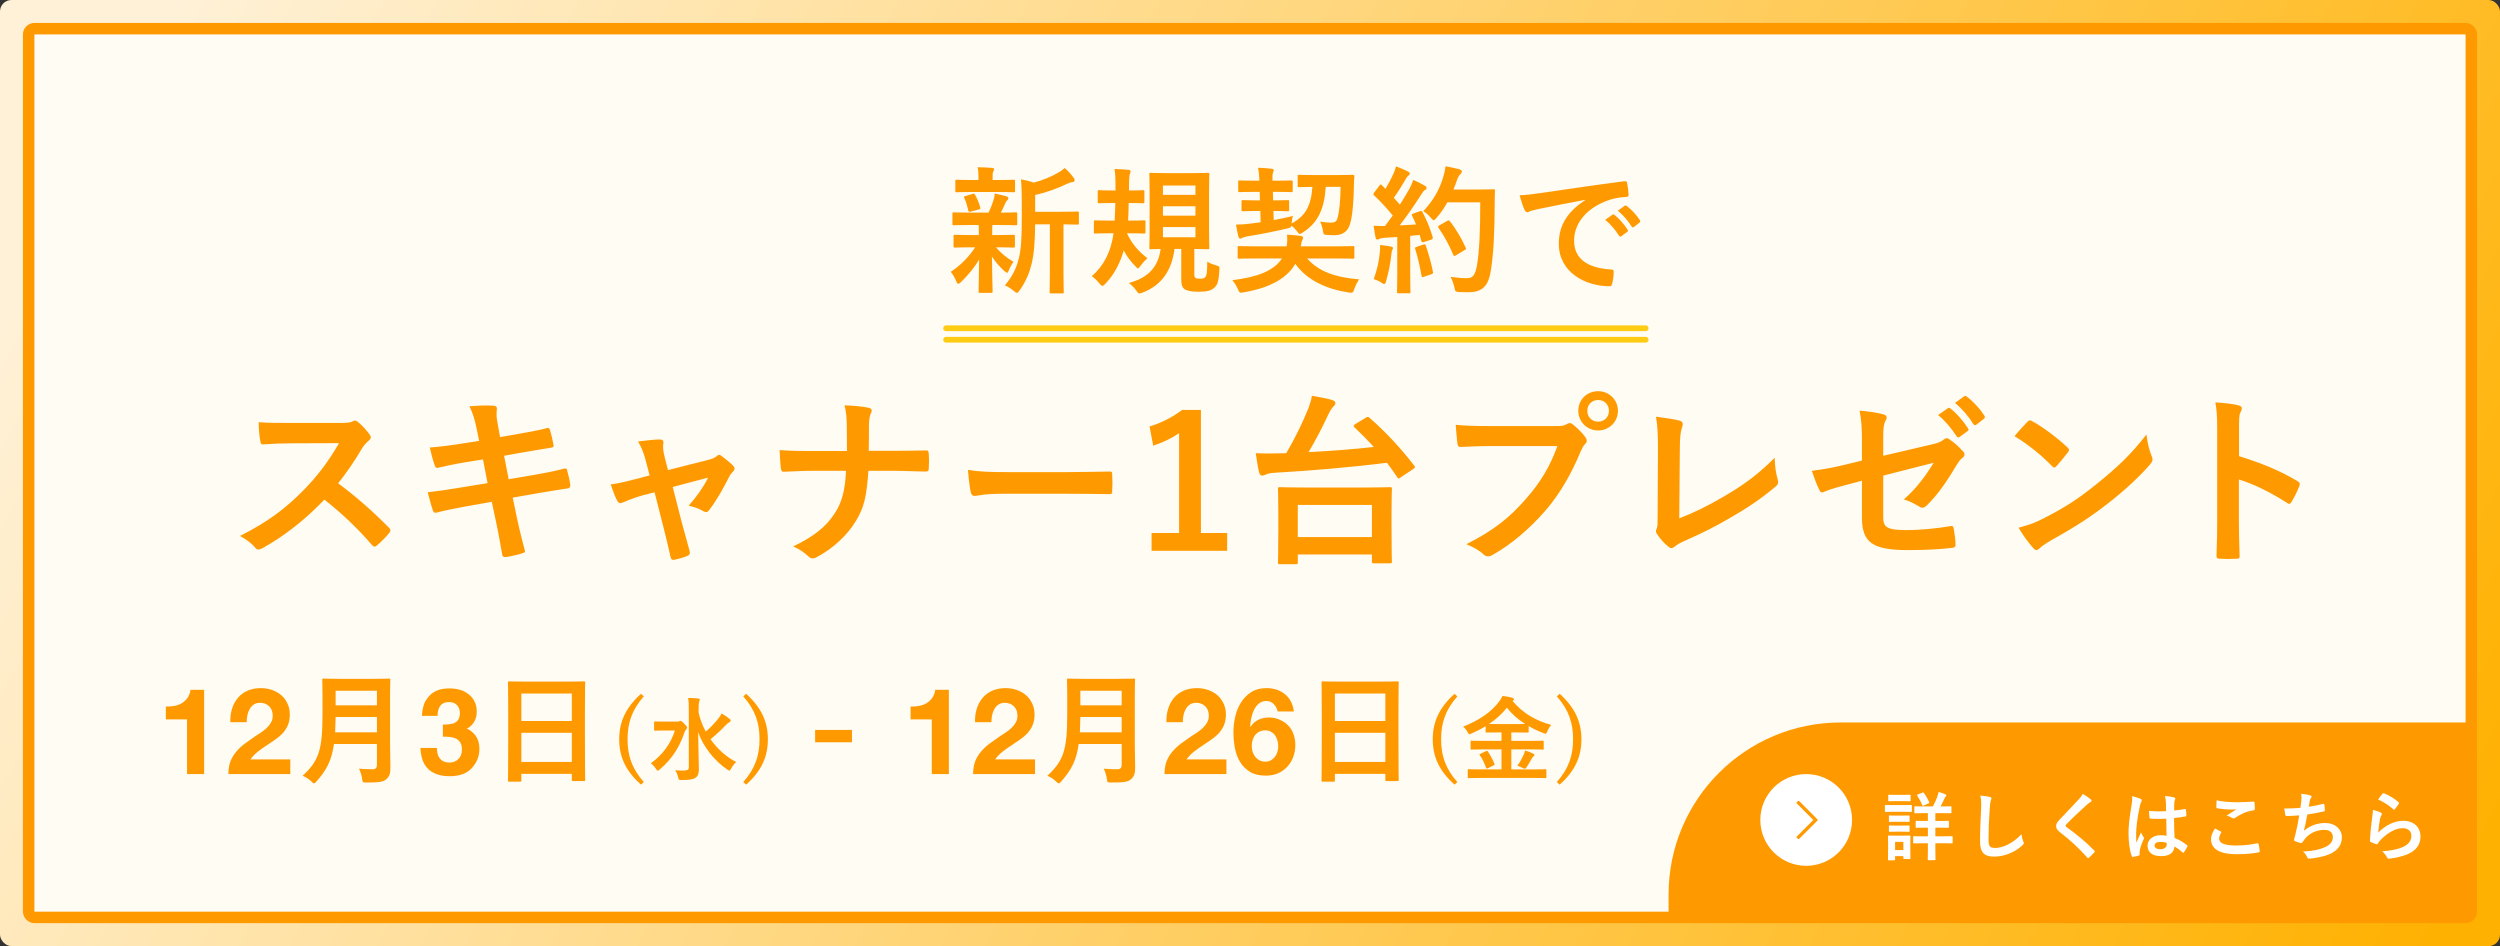
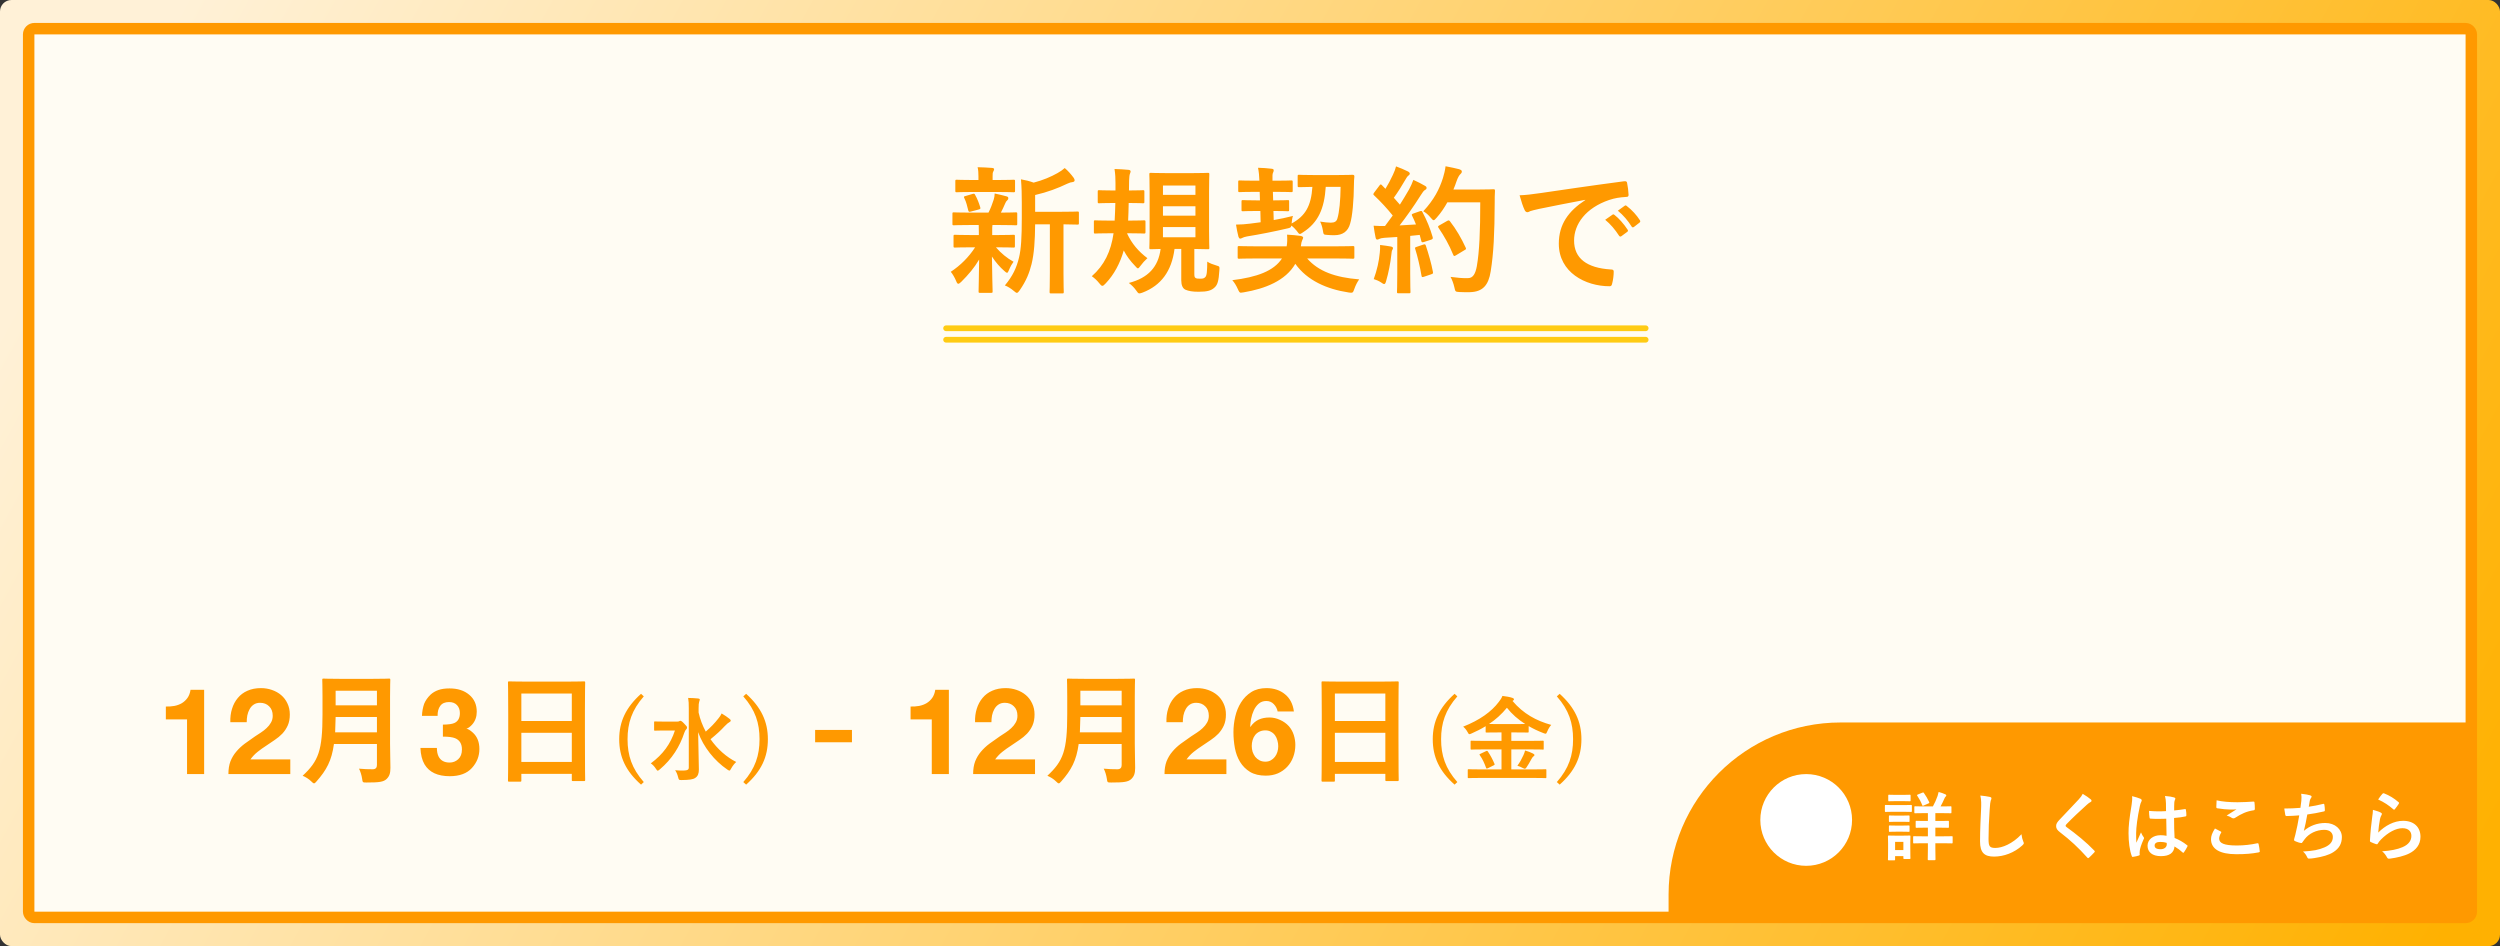
<svg xmlns="http://www.w3.org/2000/svg" width="436" height="165" viewBox="0 0 436 165" fill="none">
  <rect x="0" y="0" width="436" height="165" fill="#333333" stroke="none" />
  <rect width="436" height="165" rx="2" fill="url(#paint0_linear_49_5583)" />
  <rect x="5" y="5" width="426" height="155" rx="1" fill="#FFFCF3" stroke="#FF9900" stroke-width="2" />
-   <path d="M50.525 73.76H59.325C60.477 73.76 61.053 73.728 61.533 73.472C61.661 73.376 61.757 73.344 61.885 73.344C62.077 73.344 62.237 73.472 62.429 73.6C63.165 74.176 63.901 75.008 64.509 75.84C64.605 76 64.669 76.128 64.669 76.256C64.669 76.448 64.541 76.672 64.253 76.896C63.837 77.248 63.421 77.728 63.069 78.304C61.757 80.544 60.509 82.336 58.973 84.288C62.045 86.56 64.893 89.056 67.837 92.032C67.997 92.192 68.093 92.352 68.093 92.48C68.093 92.608 68.029 92.768 67.869 92.96C67.261 93.696 66.525 94.464 65.725 95.136C65.597 95.264 65.469 95.328 65.341 95.328C65.181 95.328 65.053 95.232 64.893 95.072C62.205 91.936 59.453 89.408 56.573 87.136C52.957 90.912 49.309 93.632 45.821 95.584C45.533 95.712 45.309 95.84 45.085 95.84C44.893 95.84 44.701 95.744 44.541 95.552C43.837 94.688 42.909 94.048 41.853 93.472C46.845 90.944 49.821 88.672 53.117 85.312C55.421 82.912 57.181 80.64 59.133 77.28L50.877 77.312C49.213 77.312 47.549 77.376 45.821 77.504C45.565 77.536 45.469 77.312 45.405 76.96C45.245 76.288 45.117 74.752 45.117 73.632C46.845 73.76 48.445 73.76 50.525 73.76ZM83.561 76.896L83.145 74.848C82.825 73.248 82.473 72.096 81.865 70.848C83.241 70.752 84.649 70.656 86.025 70.752C86.441 70.784 86.665 70.912 86.665 71.232C86.665 71.584 86.473 72.16 86.729 73.536L87.209 76.224L89.833 75.776C91.657 75.456 93.897 75.072 95.561 74.624C95.721 74.624 95.849 74.752 95.913 74.976C96.169 75.808 96.361 76.64 96.553 77.728C96.553 77.952 96.393 78.048 96.073 78.08C94.601 78.336 92.329 78.688 90.729 78.976L87.913 79.488L88.713 83.584L93.353 82.784C95.625 82.4 97.193 82.048 98.377 81.728C98.793 81.632 98.889 81.76 98.921 82.08C99.145 82.88 99.337 83.68 99.465 84.64C99.465 84.928 99.305 85.152 98.985 85.184C98.025 85.312 96.105 85.632 93.833 86.016L89.417 86.784L90.153 90.336C90.601 92.48 91.145 94.528 91.561 96.128C91.593 96.288 91.433 96.384 91.145 96.48C90.473 96.704 89.097 97.024 88.233 97.152C87.817 97.184 87.625 97.024 87.593 96.768C87.369 95.584 87.017 93.344 86.569 91.296L85.769 87.52L81.417 88.288C79.241 88.672 77.449 89.056 76.233 89.376C75.881 89.504 75.625 89.408 75.497 89.024C75.177 88.096 74.857 86.88 74.601 85.856C76.553 85.632 78.249 85.376 80.553 84.992L85.033 84.256L84.233 80.128L81.225 80.608C79.465 80.896 77.321 81.344 76.457 81.568C76.137 81.664 75.977 81.568 75.849 81.248C75.561 80.512 75.145 78.944 74.953 78.048C76.681 77.92 78.441 77.696 80.649 77.344L83.561 76.896ZM114.157 85.856L112.269 86.336C111.277 86.592 109.837 87.104 108.749 87.584C108.493 87.68 108.333 87.744 108.173 87.744C107.949 87.744 107.789 87.616 107.629 87.296C107.309 86.72 106.957 85.824 106.509 84.48C108.077 84.288 109.645 83.872 111.373 83.424L113.293 82.912L112.589 80.224C112.333 79.296 112.045 78.304 111.277 76.992C112.589 76.832 114.189 76.64 115.021 76.64C115.533 76.64 115.757 76.832 115.693 77.28C115.597 77.792 115.597 78.432 115.885 79.584L116.493 81.984L123.437 80.224C124.173 80.032 124.589 79.904 125.037 79.52C125.165 79.392 125.293 79.328 125.421 79.328C125.581 79.328 125.773 79.456 125.965 79.616C126.477 80 127.373 80.704 127.853 81.216C128.013 81.376 128.109 81.536 128.109 81.696C128.109 81.92 127.981 82.112 127.757 82.336C127.437 82.656 127.373 82.784 127.245 83.008C126.125 85.184 125.101 87.104 123.629 89.024C123.469 89.216 123.341 89.312 123.149 89.312C123.021 89.312 122.893 89.28 122.669 89.152C122.125 88.832 121.453 88.512 120.109 88.192C121.421 86.72 122.637 85.024 123.501 83.296L117.325 84.928L118.797 90.72C119.341 92.736 119.789 94.304 120.269 96.096C120.397 96.576 120.237 96.8 119.853 96.96C119.213 97.248 118.477 97.44 117.741 97.6C117.325 97.696 117.069 97.664 116.941 97.12C116.557 95.328 116.109 93.568 115.661 91.776L114.157 85.856ZM151.513 78.624H155.801C157.593 78.624 159.705 78.592 161.369 78.56C161.817 78.528 161.945 78.592 161.977 79.136C162.041 79.936 162.041 80.832 161.977 81.632C161.977 82.144 161.849 82.24 161.369 82.24C160.217 82.24 157.785 82.112 155.993 82.112H151.449C151.129 86.752 150.649 88.576 149.273 90.848C147.769 93.376 145.209 95.712 142.457 97.152C142.201 97.312 141.977 97.376 141.721 97.376C141.465 97.376 141.241 97.28 141.017 97.056C140.217 96.32 139.449 95.776 138.329 95.296C141.945 93.568 144.057 91.872 145.593 89.504C146.841 87.584 147.385 85.504 147.545 82.112H141.369C139.801 82.112 137.977 82.24 136.761 82.272C136.345 82.304 136.249 82.144 136.185 81.664C136.089 81.024 136.025 79.68 135.961 78.496C138.041 78.656 139.833 78.656 141.401 78.656H147.705C147.705 77.056 147.705 75.328 147.673 73.92C147.641 72.896 147.609 71.968 147.289 70.688C148.889 70.752 150.521 70.88 151.545 71.136C151.897 71.232 152.025 71.36 152.025 71.584C152.025 71.776 151.929 72 151.801 72.288C151.673 72.576 151.545 73.344 151.545 74.24C151.545 75.744 151.545 76.8 151.513 78.624ZM186.253 86.112H174.733C171.565 86.112 170.349 86.496 170.029 86.496C169.645 86.496 169.389 86.304 169.293 85.824C169.133 85.088 168.941 83.584 168.813 81.952C170.893 82.272 172.493 82.336 175.725 82.336H186.029C188.461 82.336 190.925 82.272 193.389 82.24C193.869 82.208 193.965 82.304 193.965 82.688C194.029 83.648 194.029 84.736 193.965 85.696C193.965 86.08 193.837 86.208 193.389 86.176C190.989 86.144 188.621 86.112 186.253 86.112ZM209.441 71.488V92.96H214.017V96.064H200.833V92.96H205.633V75.552C204.417 76.384 202.881 77.152 201.121 77.728L200.481 74.368C202.593 73.76 204.481 72.736 206.177 71.488H209.441ZM225.949 98.4H223.229C222.909 98.4 222.877 98.368 222.877 98.048C222.877 97.856 222.941 96.992 222.941 92.256V89.312C222.941 86.432 222.877 85.504 222.877 85.28C222.877 84.992 222.909 84.96 223.229 84.96C223.421 84.96 224.541 85.024 227.613 85.024H237.981C241.053 85.024 242.173 84.96 242.365 84.96C242.717 84.96 242.749 84.992 242.749 85.28C242.749 85.472 242.685 86.432 242.685 88.832V92.128C242.685 96.832 242.749 97.728 242.749 97.92C242.749 98.208 242.717 98.24 242.365 98.24H239.613C239.293 98.24 239.261 98.208 239.261 97.92V96.704H226.333V98.048C226.333 98.368 226.301 98.4 225.949 98.4ZM226.333 88.064V93.664H239.261V88.064H226.333ZM236.381 73.952L238.173 72.864C238.365 72.736 238.461 72.704 238.557 72.704C238.653 72.704 238.717 72.736 238.845 72.864C241.501 75.168 244.381 78.24 246.621 81.184C246.845 81.472 246.845 81.536 246.429 81.824L244.349 83.2C244.125 83.36 244.029 83.456 243.933 83.456C243.837 83.456 243.773 83.36 243.677 83.232C243.101 82.368 242.525 81.536 241.885 80.704C235.613 81.504 228.317 82.112 222.557 82.432C221.437 82.496 221.021 82.624 220.765 82.752C220.605 82.816 220.381 82.944 220.125 82.944C219.869 82.944 219.709 82.752 219.613 82.464C219.389 81.632 219.165 80.16 219.005 79.04C220.349 79.104 221.469 79.104 222.429 79.072C223.037 79.072 223.677 79.04 224.317 79.04C225.885 76.384 227.133 73.792 228.189 71.2C228.477 70.432 228.701 69.696 228.797 69.024C230.109 69.248 231.389 69.472 232.317 69.76C232.733 69.888 232.893 70.08 232.893 70.304C232.893 70.528 232.733 70.72 232.605 70.848C232.349 71.072 231.997 71.552 231.581 72.448C230.717 74.304 229.565 76.576 228.221 78.848C232.093 78.656 236.189 78.336 239.581 77.952C238.493 76.736 237.373 75.616 236.253 74.56C235.997 74.336 236.029 74.176 236.381 73.952ZM271.609 77.792H260.057C257.977 77.792 256.153 77.888 254.777 77.952C254.361 77.984 254.233 77.76 254.169 77.312C254.073 76.672 253.945 75.008 253.881 74.08C255.321 74.24 257.017 74.304 260.025 74.304H271.449C272.409 74.304 272.761 74.24 273.209 73.984C273.401 73.856 273.593 73.792 273.753 73.792C273.945 73.792 274.137 73.856 274.297 74.016C275.129 74.688 275.929 75.456 276.473 76.224C276.633 76.448 276.729 76.64 276.729 76.864C276.729 77.056 276.633 77.248 276.409 77.472C276.121 77.76 275.961 78.08 275.673 78.72C274.105 82.496 272.153 86.016 269.465 89.12C266.713 92.256 263.609 94.912 260.377 96.736C260.089 96.928 259.801 97.024 259.513 97.024C259.257 97.024 258.969 96.928 258.713 96.672C257.977 95.968 256.921 95.392 255.737 94.912C260.409 92.544 263.257 90.336 266.201 86.912C268.697 84.064 270.329 81.344 271.609 77.792ZM278.713 68.224C280.633 68.224 282.169 69.728 282.169 71.648C282.169 73.568 280.633 75.072 278.713 75.072C276.793 75.072 275.257 73.568 275.257 71.648C275.257 69.664 276.793 68.224 278.713 68.224ZM278.713 69.76C277.625 69.76 276.825 70.56 276.825 71.648C276.825 72.736 277.625 73.536 278.713 73.536C279.801 73.536 280.601 72.736 280.601 71.648C280.601 70.56 279.801 69.76 278.713 69.76ZM292.96 78.624L292.864 90.4C295.328 89.44 297.728 88.32 301.024 86.368C304.704 84.192 306.912 82.4 309.504 79.84C309.536 81.312 309.728 82.592 310.016 83.552C310.208 84.16 310.112 84.48 309.696 84.832C307.072 87.04 304.416 88.8 301.696 90.336C299.264 91.776 296.768 93.024 293.856 94.304C293.056 94.656 292.48 94.976 292.064 95.328C291.872 95.488 291.68 95.584 291.488 95.584C291.296 95.584 291.136 95.488 290.944 95.328C290.208 94.72 289.568 94.016 288.992 93.152C288.864 92.992 288.8 92.832 288.8 92.64C288.8 92.48 288.864 92.288 288.96 92.096C289.088 91.776 289.088 91.168 289.088 90.272L289.152 78.24C289.152 75.616 289.056 74.048 288.8 72.672C290.592 72.896 292.224 73.152 292.96 73.376C293.28 73.472 293.472 73.664 293.472 73.984C293.472 74.144 293.408 74.368 293.312 74.656C293.088 75.296 292.96 76.352 292.96 78.624ZM324.724 80.32V77.248C324.724 74.72 324.66 73.408 324.308 71.616C325.908 71.744 327.444 71.968 328.436 72.256C328.852 72.352 329.044 72.544 329.044 72.832C329.044 72.96 328.98 73.152 328.852 73.344C328.5 74.016 328.436 74.688 328.436 76.192V79.488L336.788 77.536C338.196 77.216 338.484 77.056 339.06 76.608C339.22 76.48 339.38 76.416 339.508 76.416C339.668 76.416 339.796 76.48 339.956 76.608C340.628 77.024 341.652 77.92 342.324 78.688C342.516 78.88 342.612 79.072 342.612 79.264C342.612 79.488 342.452 79.712 342.196 79.904C341.748 80.224 341.492 80.704 341.204 81.152C339.572 83.904 337.972 86.24 336.116 88.064C335.828 88.352 335.572 88.544 335.284 88.544C335.092 88.544 334.9 88.48 334.676 88.32C333.748 87.776 332.948 87.36 332.02 87.104C334.228 85.184 335.796 83.04 337.236 80.704L328.436 82.944V90.208C328.436 91.904 329.012 92.448 332.468 92.448C335.06 92.448 338.036 92.128 340.212 91.744C340.66 91.68 340.692 91.904 340.756 92.384C340.916 93.248 341.044 94.208 341.044 95.072C341.044 95.392 340.852 95.52 340.372 95.552C338.452 95.776 336.244 95.936 332.724 95.936C326.612 95.936 324.724 94.624 324.724 90.304V83.84L322.676 84.384C320.948 84.832 319.156 85.312 318.164 85.76C318.004 85.824 317.876 85.888 317.78 85.888C317.556 85.888 317.428 85.728 317.268 85.376C316.82 84.544 316.34 83.168 315.988 82.112C318.004 81.856 319.828 81.536 322.004 80.992L324.724 80.32ZM338.004 72.384L339.7 71.2C339.86 71.072 339.988 71.104 340.18 71.264C341.172 72.032 342.324 73.312 343.22 74.688C343.348 74.88 343.348 75.04 343.124 75.2L341.78 76.192C341.556 76.352 341.396 76.32 341.236 76.096C340.276 74.624 339.252 73.408 338.004 72.384ZM340.948 70.272L342.548 69.12C342.74 68.992 342.836 69.024 343.028 69.184C344.212 70.08 345.364 71.36 346.068 72.48C346.196 72.672 346.228 72.864 345.972 73.056L344.692 74.048C344.436 74.24 344.276 74.144 344.148 73.952C343.284 72.576 342.26 71.36 340.948 70.272ZM351.335 76.064C352.039 75.2 352.967 74.208 353.575 73.568C353.703 73.408 353.863 73.312 354.023 73.312C354.151 73.312 354.279 73.376 354.439 73.472C356.071 74.336 358.727 76.288 360.551 78.016C360.743 78.208 360.839 78.336 360.839 78.464C360.839 78.592 360.775 78.72 360.647 78.88C360.167 79.52 359.111 80.8 358.663 81.28C358.503 81.44 358.407 81.536 358.279 81.536C358.151 81.536 358.023 81.44 357.863 81.28C355.943 79.296 353.639 77.472 351.335 76.064ZM352.039 92.032C353.671 91.584 354.663 91.296 356.359 90.432C360.263 88.416 362.343 87.072 365.575 84.48C369.479 81.312 371.623 79.264 374.343 75.776C374.535 77.376 374.823 78.464 375.239 79.52C375.335 79.744 375.399 79.936 375.399 80.128C375.399 80.416 375.239 80.672 374.887 81.088C373.191 83.072 370.439 85.632 367.527 87.872C364.871 89.952 362.183 91.744 357.863 94.144C356.423 95.008 356.007 95.328 355.719 95.616C355.527 95.808 355.335 95.936 355.143 95.936C354.983 95.936 354.791 95.808 354.599 95.584C353.799 94.688 352.807 93.376 352.039 92.032ZM390.491 74.976V79.552C394.395 80.768 397.499 82.016 400.667 83.904C401.019 84.096 401.179 84.32 401.019 84.736C400.603 85.792 400.091 86.784 399.643 87.52C399.515 87.744 399.387 87.872 399.227 87.872C399.131 87.872 399.003 87.84 398.875 87.712C395.931 85.824 393.051 84.416 390.459 83.616V90.688C390.459 92.768 390.523 94.656 390.587 96.96C390.619 97.344 390.459 97.44 390.011 97.44C389.083 97.504 388.091 97.504 387.163 97.44C386.715 97.44 386.555 97.344 386.555 96.96C386.651 94.592 386.683 92.704 386.683 90.656V74.912C386.683 72.512 386.587 71.456 386.363 70.176C387.835 70.272 389.435 70.432 390.363 70.688C390.811 70.784 390.971 70.976 390.971 71.232C390.971 71.424 390.875 71.68 390.715 71.968C390.491 72.384 390.491 73.184 390.491 74.976Z" fill="#FF9900" />
  <path d="M35.602 135H32.62V125.466H28.924V123.219C29.442 123.233 29.939 123.198 30.415 123.114C30.905 123.016 31.339 122.855 31.717 122.631C32.109 122.393 32.438 122.085 32.704 121.707C32.97 121.329 33.145 120.86 33.229 120.3H35.602V135ZM40.17 125.949C40.142 125.109 40.24 124.332 40.464 123.618C40.688 122.89 41.024 122.26 41.472 121.728C41.92 121.182 42.48 120.762 43.152 120.468C43.838 120.16 44.622 120.006 45.504 120.006C46.176 120.006 46.813 120.111 47.415 120.321C48.031 120.531 48.57 120.832 49.032 121.224C49.494 121.616 49.858 122.099 50.124 122.673C50.404 123.247 50.544 123.891 50.544 124.605C50.544 125.347 50.425 125.984 50.187 126.516C49.949 127.048 49.634 127.524 49.242 127.944C48.85 128.35 48.402 128.721 47.898 129.057C47.408 129.393 46.911 129.729 46.407 130.065C45.903 130.387 45.413 130.737 44.937 131.115C44.461 131.493 44.041 131.934 43.677 132.438H50.628V135H39.834C39.834 134.146 39.953 133.404 40.191 132.774C40.443 132.144 40.779 131.584 41.199 131.094C41.619 130.59 42.109 130.128 42.669 129.708C43.243 129.288 43.845 128.861 44.475 128.427C44.797 128.203 45.14 127.979 45.504 127.755C45.868 127.517 46.197 127.258 46.491 126.978C46.799 126.698 47.051 126.383 47.247 126.033C47.457 125.683 47.562 125.284 47.562 124.836C47.562 124.122 47.352 123.569 46.932 123.177C46.526 122.771 46.001 122.568 45.357 122.568C44.923 122.568 44.552 122.673 44.244 122.883C43.95 123.079 43.712 123.345 43.53 123.681C43.348 124.003 43.215 124.367 43.131 124.773C43.061 125.165 43.026 125.557 43.026 125.949H40.17ZM68.026 121.455V129.708C68.026 131.157 68.089 132.753 68.089 133.908C68.089 134.811 67.942 135.357 67.417 135.861C66.871 136.365 66.157 136.47 63.931 136.47C63.28 136.47 63.238 136.491 63.154 135.819C63.07 135.21 62.839 134.475 62.608 134.055C63.511 134.139 64.183 134.16 65.002 134.16C65.506 134.16 65.737 133.887 65.737 133.425V129.75H58.24C57.841 132.669 56.938 134.307 55.216 136.26C55.006 136.491 54.901 136.617 54.775 136.617C54.649 136.617 54.523 136.512 54.292 136.281C53.851 135.84 53.284 135.504 52.78 135.294C55.552 132.711 56.245 130.926 56.245 124.542V121.455C56.245 119.67 56.203 118.725 56.203 118.599C56.203 118.368 56.224 118.347 56.434 118.347C56.581 118.347 57.274 118.389 59.227 118.389H65.065C67.018 118.389 67.69 118.347 67.837 118.347C68.047 118.347 68.068 118.368 68.068 118.599C68.068 118.725 68.026 119.67 68.026 121.455ZM58.45 127.713H65.737V125.046H58.534C58.513 126.033 58.492 126.915 58.45 127.713ZM65.737 120.468H58.534V123.009H65.737V120.468ZM76.788 123.095C76.46 123.533 76.303 124.117 76.317 124.849H73.589C73.617 124.11 73.743 123.41 73.969 122.747C74.208 122.166 74.584 121.629 75.097 121.137C75.479 120.788 75.934 120.521 76.46 120.337C76.987 120.152 77.633 120.06 78.398 120.06C79.82 120.06 80.965 120.429 81.833 121.167C82.708 121.899 83.146 122.883 83.146 124.121C83.146 124.996 82.886 125.734 82.367 126.335C82.038 126.711 81.697 126.968 81.341 127.104C81.608 127.104 81.991 127.333 82.49 127.792C83.235 128.482 83.607 129.425 83.607 130.622C83.607 131.879 83.17 132.987 82.295 133.944C81.427 134.894 80.138 135.369 78.429 135.369C76.324 135.369 74.861 134.682 74.04 133.308C73.61 132.577 73.37 131.62 73.323 130.437H76.194C76.194 131.032 76.289 131.524 76.481 131.914C76.836 132.631 77.482 132.99 78.419 132.99C78.993 132.99 79.492 132.795 79.916 132.406C80.347 132.009 80.562 131.442 80.562 130.704C80.562 129.726 80.165 129.073 79.372 128.745C78.921 128.561 78.21 128.468 77.24 128.468V126.376C78.19 126.363 78.853 126.271 79.229 126.1C79.878 125.813 80.203 125.231 80.203 124.356C80.203 123.789 80.035 123.328 79.701 122.972C79.372 122.617 78.908 122.439 78.306 122.439C77.616 122.439 77.11 122.658 76.788 123.095ZM90.692 136.323H88.823C88.613 136.323 88.592 136.302 88.592 136.092C88.592 135.945 88.634 134.706 88.634 128.616V124.563C88.634 120.489 88.592 119.208 88.592 119.082C88.592 118.851 88.613 118.83 88.823 118.83C88.97 118.83 89.684 118.872 91.721 118.872H98.924C100.961 118.872 101.696 118.83 101.822 118.83C102.032 118.83 102.053 118.851 102.053 119.082C102.053 119.208 102.011 120.489 102.011 123.933V128.595C102.011 134.622 102.053 135.861 102.053 135.987C102.053 136.197 102.032 136.218 101.822 136.218H99.953C99.743 136.218 99.722 136.197 99.722 135.987V134.958H90.923V136.092C90.923 136.302 90.902 136.323 90.692 136.323ZM90.923 132.879H99.722V127.797H90.923V132.879ZM90.923 120.951V125.739H99.722V120.951H90.923ZM111.797 121L112.277 121.448C110.181 123.832 109.445 126.12 109.445 128.92C109.445 131.736 110.181 134.008 112.277 136.392L111.797 136.84C109.141 134.488 107.989 132.024 107.989 128.92C107.989 125.848 109.157 123.368 111.797 121ZM121.836 123.528V124.264C122.092 125.432 122.524 126.552 123.084 127.592C123.964 126.824 124.604 126.168 125.308 125.272C125.548 124.984 125.692 124.76 125.852 124.424C126.412 124.76 126.86 125.064 127.212 125.352C127.388 125.496 127.436 125.56 127.436 125.672C127.436 125.8 127.34 125.88 127.212 125.944C127.02 126.04 126.764 126.248 126.364 126.664C125.772 127.32 124.956 128.072 123.916 128.92C125.132 130.648 126.7 132.04 128.396 132.888C128.076 133.176 127.756 133.576 127.5 134.056C127.372 134.28 127.308 134.392 127.212 134.392C127.132 134.392 127.02 134.328 126.828 134.2C124.604 132.68 122.668 130.28 121.756 127.688C121.772 130.024 121.884 132.68 121.884 134.2C121.884 134.888 121.724 135.368 121.244 135.672C120.86 135.944 120.156 136.024 118.892 136.04C118.412 136.04 118.396 136.056 118.268 135.56C118.14 135.048 117.948 134.6 117.74 134.328C118.236 134.376 118.796 134.392 119.324 134.376C119.884 134.36 120.124 134.232 120.124 133.864V123.544C120.124 122.712 120.108 122.264 120.012 121.72C120.588 121.736 121.244 121.752 121.772 121.816C121.932 121.832 122.044 121.912 122.044 121.992C122.044 122.152 121.964 122.28 121.932 122.408C121.868 122.616 121.836 122.936 121.836 123.528ZM115.916 125.848H118.06C118.252 125.848 118.348 125.832 118.444 125.784C118.524 125.752 118.572 125.704 118.636 125.704C118.764 125.704 118.956 125.8 119.308 126.184C119.74 126.616 119.82 126.728 119.82 126.904C119.82 127.032 119.772 127.112 119.66 127.224C119.548 127.336 119.468 127.432 119.34 127.8C118.556 130.184 117.212 132.376 115.068 134.184C114.892 134.328 114.796 134.408 114.716 134.408C114.62 134.408 114.54 134.312 114.396 134.088C114.124 133.656 113.82 133.352 113.5 133.128C115.644 131.544 116.94 129.736 117.708 127.4H115.916C114.732 127.4 114.348 127.432 114.252 127.432C114.092 127.432 114.076 127.416 114.076 127.256V125.992C114.076 125.832 114.092 125.816 114.252 125.816C114.348 125.816 114.732 125.848 115.916 125.848ZM129.63 121.448L130.126 121C132.75 123.368 133.918 125.848 133.918 128.92C133.918 132.024 132.766 134.488 130.126 136.84L129.63 136.392C131.726 134.008 132.462 131.736 132.462 128.92C132.462 126.12 131.742 123.832 129.63 121.448ZM148.581 127.3V129.456H142.157V127.3H148.581ZM165.483 135H162.501V125.466H158.805V123.219C159.323 123.233 159.82 123.198 160.296 123.114C160.786 123.016 161.22 122.855 161.598 122.631C161.99 122.393 162.319 122.085 162.585 121.707C162.851 121.329 163.026 120.86 163.11 120.3H165.483V135ZM170.05 125.949C170.022 125.109 170.12 124.332 170.344 123.618C170.568 122.89 170.904 122.26 171.352 121.728C171.8 121.182 172.36 120.762 173.032 120.468C173.718 120.16 174.502 120.006 175.384 120.006C176.056 120.006 176.693 120.111 177.295 120.321C177.911 120.531 178.45 120.832 178.912 121.224C179.374 121.616 179.738 122.099 180.004 122.673C180.284 123.247 180.424 123.891 180.424 124.605C180.424 125.347 180.305 125.984 180.067 126.516C179.829 127.048 179.514 127.524 179.122 127.944C178.73 128.35 178.282 128.721 177.778 129.057C177.288 129.393 176.791 129.729 176.287 130.065C175.783 130.387 175.293 130.737 174.817 131.115C174.341 131.493 173.921 131.934 173.557 132.438H180.508V135H169.714C169.714 134.146 169.833 133.404 170.071 132.774C170.323 132.144 170.659 131.584 171.079 131.094C171.499 130.59 171.989 130.128 172.549 129.708C173.123 129.288 173.725 128.861 174.355 128.427C174.677 128.203 175.02 127.979 175.384 127.755C175.748 127.517 176.077 127.258 176.371 126.978C176.679 126.698 176.931 126.383 177.127 126.033C177.337 125.683 177.442 125.284 177.442 124.836C177.442 124.122 177.232 123.569 176.812 123.177C176.406 122.771 175.881 122.568 175.237 122.568C174.803 122.568 174.432 122.673 174.124 122.883C173.83 123.079 173.592 123.345 173.41 123.681C173.228 124.003 173.095 124.367 173.011 124.773C172.941 125.165 172.906 125.557 172.906 125.949H170.05ZM197.907 121.455V129.708C197.907 131.157 197.97 132.753 197.97 133.908C197.97 134.811 197.823 135.357 197.298 135.861C196.752 136.365 196.038 136.47 193.812 136.47C193.161 136.47 193.119 136.491 193.035 135.819C192.951 135.21 192.72 134.475 192.489 134.055C193.392 134.139 194.064 134.16 194.883 134.16C195.387 134.16 195.618 133.887 195.618 133.425V129.75H188.121C187.722 132.669 186.819 134.307 185.097 136.26C184.887 136.491 184.782 136.617 184.656 136.617C184.53 136.617 184.404 136.512 184.173 136.281C183.732 135.84 183.165 135.504 182.661 135.294C185.433 132.711 186.126 130.926 186.126 124.542V121.455C186.126 119.67 186.084 118.725 186.084 118.599C186.084 118.368 186.105 118.347 186.315 118.347C186.462 118.347 187.155 118.389 189.108 118.389H194.946C196.899 118.389 197.571 118.347 197.718 118.347C197.928 118.347 197.949 118.368 197.949 118.599C197.949 118.725 197.907 119.67 197.907 121.455ZM188.331 127.713H195.618V125.046H188.415C188.394 126.033 188.373 126.915 188.331 127.713ZM195.618 120.468H188.415V123.009H195.618V120.468ZM203.426 125.949C203.398 125.109 203.496 124.332 203.72 123.618C203.944 122.89 204.28 122.26 204.728 121.728C205.176 121.182 205.736 120.762 206.408 120.468C207.094 120.16 207.878 120.006 208.76 120.006C209.432 120.006 210.069 120.111 210.671 120.321C211.287 120.531 211.826 120.832 212.288 121.224C212.75 121.616 213.114 122.099 213.38 122.673C213.66 123.247 213.8 123.891 213.8 124.605C213.8 125.347 213.681 125.984 213.443 126.516C213.205 127.048 212.89 127.524 212.498 127.944C212.106 128.35 211.658 128.721 211.154 129.057C210.664 129.393 210.167 129.729 209.663 130.065C209.159 130.387 208.669 130.737 208.193 131.115C207.717 131.493 207.297 131.934 206.933 132.438H213.884V135H203.09C203.09 134.146 203.209 133.404 203.447 132.774C203.699 132.144 204.035 131.584 204.455 131.094C204.875 130.59 205.365 130.128 205.925 129.708C206.499 129.288 207.101 128.861 207.731 128.427C208.053 128.203 208.396 127.979 208.76 127.755C209.124 127.517 209.453 127.258 209.747 126.978C210.055 126.698 210.307 126.383 210.503 126.033C210.713 125.683 210.818 125.284 210.818 124.836C210.818 124.122 210.608 123.569 210.188 123.177C209.782 122.771 209.257 122.568 208.613 122.568C208.179 122.568 207.808 122.673 207.5 122.883C207.206 123.079 206.968 123.345 206.786 123.681C206.604 124.003 206.471 124.367 206.387 124.773C206.317 125.165 206.282 125.557 206.282 125.949H203.426ZM220.678 127.377C220.286 127.377 219.936 127.454 219.628 127.608C219.334 127.748 219.089 127.944 218.893 128.196C218.697 128.448 218.55 128.742 218.452 129.078C218.354 129.4 218.305 129.743 218.305 130.107C218.305 130.443 218.354 130.779 218.452 131.115C218.564 131.437 218.718 131.731 218.914 131.997C219.124 132.249 219.376 132.452 219.67 132.606C219.964 132.76 220.3 132.837 220.678 132.837C221.042 132.837 221.357 132.76 221.623 132.606C221.903 132.452 222.141 132.249 222.337 131.997C222.533 131.745 222.68 131.458 222.778 131.136C222.876 130.814 222.925 130.485 222.925 130.149C222.925 129.799 222.876 129.463 222.778 129.141C222.694 128.805 222.561 128.511 222.379 128.259C222.197 127.993 221.959 127.783 221.665 127.629C221.385 127.461 221.056 127.377 220.678 127.377ZM222.82 124.08C222.722 123.59 222.498 123.163 222.148 122.799C221.798 122.435 221.364 122.253 220.846 122.253C220.314 122.253 219.866 122.414 219.502 122.736C219.152 123.044 218.872 123.429 218.662 123.891C218.452 124.339 218.298 124.822 218.2 125.34C218.102 125.858 218.046 126.32 218.032 126.726L218.074 126.768C218.48 126.18 218.956 125.76 219.502 125.508C220.048 125.256 220.678 125.13 221.392 125.13C222.022 125.13 222.638 125.27 223.24 125.55C223.842 125.816 224.353 126.18 224.773 126.642C225.165 127.09 225.452 127.601 225.634 128.175C225.816 128.749 225.907 129.33 225.907 129.918C225.907 130.674 225.781 131.381 225.529 132.039C225.291 132.683 224.941 133.25 224.479 133.74C224.031 134.216 223.492 134.594 222.862 134.874C222.232 135.14 221.532 135.273 220.762 135.273C219.656 135.273 218.739 135.056 218.011 134.622C217.283 134.174 216.702 133.593 216.268 132.879C215.834 132.165 215.533 131.36 215.365 130.464C215.197 129.554 215.113 128.63 215.113 127.692C215.113 126.782 215.218 125.872 215.428 124.962C215.638 124.052 215.974 123.233 216.436 122.505C216.898 121.763 217.493 121.161 218.221 120.699C218.949 120.237 219.838 120.006 220.888 120.006C221.518 120.006 222.106 120.097 222.652 120.279C223.198 120.461 223.681 120.727 224.101 121.077C224.521 121.413 224.864 121.833 225.13 122.337C225.396 122.841 225.571 123.422 225.655 124.08H222.82ZM232.574 136.323H230.705C230.495 136.323 230.474 136.302 230.474 136.092C230.474 135.945 230.516 134.706 230.516 128.616V124.563C230.516 120.489 230.474 119.208 230.474 119.082C230.474 118.851 230.495 118.83 230.705 118.83C230.852 118.83 231.566 118.872 233.603 118.872H240.806C242.843 118.872 243.578 118.83 243.704 118.83C243.914 118.83 243.935 118.851 243.935 119.082C243.935 119.208 243.893 120.489 243.893 123.933V128.595C243.893 134.622 243.935 135.861 243.935 135.987C243.935 136.197 243.914 136.218 243.704 136.218H241.835C241.625 136.218 241.604 136.197 241.604 135.987V134.958H232.805V136.092C232.805 136.302 232.784 136.323 232.574 136.323ZM232.805 132.879H241.604V127.797H232.805V132.879ZM232.805 120.951V125.739H241.604V120.951H232.805ZM253.68 121L254.16 121.448C252.064 123.832 251.328 126.12 251.328 128.92C251.328 131.736 252.064 134.008 254.16 136.392L253.68 136.84C251.024 134.488 249.872 132.024 249.872 128.92C249.872 125.848 251.04 123.368 253.68 121ZM267.447 135.672H258.215C256.759 135.672 256.263 135.704 256.167 135.704C255.991 135.704 255.975 135.688 255.975 135.544V134.328C255.975 134.168 255.991 134.152 256.167 134.152C256.263 134.152 256.759 134.184 258.215 134.184H261.863V130.696H258.807C257.287 130.696 256.759 130.728 256.663 130.728C256.487 130.728 256.471 130.712 256.471 130.552V129.352C256.471 129.192 256.487 129.176 256.663 129.176C256.759 129.176 257.287 129.208 258.807 129.208H261.863V127.736H261.239C259.847 127.736 259.367 127.752 259.271 127.752C259.111 127.752 259.095 127.736 259.095 127.592V126.648C258.327 127.128 257.511 127.528 256.647 127.912C256.471 127.992 256.359 128.04 256.263 128.04C256.151 128.04 256.087 127.944 255.943 127.672C255.719 127.256 255.431 126.936 255.175 126.728C258.087 125.576 260.103 124.12 261.383 122.424C261.687 122.024 261.863 121.784 262.023 121.368C262.647 121.448 263.287 121.544 263.751 121.704C263.911 121.752 264.039 121.848 264.039 121.96C264.039 122.04 264.007 122.088 263.879 122.184C263.847 122.216 263.815 122.232 263.783 122.248C265.671 124.472 267.895 125.688 270.535 126.424C270.311 126.664 270.023 127.112 269.847 127.56C269.719 127.848 269.671 127.96 269.543 127.96C269.463 127.96 269.335 127.912 269.159 127.848C268.247 127.496 267.399 127.096 266.599 126.632V127.592C266.599 127.736 266.583 127.752 266.423 127.752C266.311 127.752 265.831 127.736 264.439 127.736H263.575V129.208H266.903C268.423 129.208 268.951 129.176 269.047 129.176C269.207 129.176 269.223 129.192 269.223 129.352V130.552C269.223 130.776 269.223 130.728 269.047 130.728C268.951 130.728 268.423 130.696 266.903 130.696H263.575V134.184H267.447C268.919 134.184 269.415 134.152 269.511 134.152C269.671 134.152 269.687 134.168 269.687 134.328V135.544C269.687 135.688 269.671 135.704 269.511 135.704C269.415 135.704 268.919 135.672 267.447 135.672ZM261.239 126.28H264.439C265.207 126.28 265.687 126.28 265.991 126.264C264.759 125.48 263.687 124.552 262.807 123.432C261.879 124.568 260.839 125.496 259.687 126.264C259.991 126.28 260.471 126.28 261.239 126.28ZM264.631 133.544C265.063 132.968 265.415 132.296 265.671 131.736C265.799 131.448 265.911 131.192 265.975 130.888C266.551 131.048 266.935 131.208 267.319 131.4C267.511 131.496 267.607 131.576 267.607 131.672C267.607 131.8 267.527 131.848 267.415 131.928C267.319 132.008 267.207 132.136 267.047 132.44C266.823 132.872 266.471 133.48 266.199 133.864C266.087 134.008 266.023 134.072 265.943 134.072C265.863 134.072 265.751 134.024 265.575 133.944C265.303 133.8 264.935 133.624 264.631 133.544ZM258.215 131.448L259.127 131.016C259.335 130.92 259.383 130.92 259.495 131.08C259.911 131.688 260.327 132.472 260.631 133.192C260.695 133.352 260.679 133.384 260.487 133.48L259.495 133.976C259.255 134.072 259.239 134.072 259.175 133.912C258.887 133.128 258.567 132.392 258.087 131.72C257.975 131.576 258.007 131.544 258.215 131.448ZM271.512 121.448L272.008 121C274.632 123.368 275.8 125.848 275.8 128.92C275.8 132.024 274.648 134.488 272.008 136.84L271.512 136.392C273.608 134.008 274.344 131.736 274.344 128.92C274.344 126.12 273.624 123.832 271.512 121.448Z" fill="#FF9900" />
  <path d="M291 156C291 139.431 304.432 126 321 126H431V160H291V156Z" fill="#FF9900" />
  <path d="M338.188 144.346H337.525V145.854H338.708C339.904 145.854 340.32 145.828 340.398 145.828C340.528 145.828 340.541 145.841 340.541 145.971V146.946C340.541 147.076 340.528 147.089 340.398 147.089C340.32 147.089 339.904 147.063 338.708 147.063H337.525V147.96C337.525 149.195 337.551 149.793 337.551 149.871C337.551 150.001 337.538 150.014 337.395 150.014H336.342C336.212 150.014 336.199 150.001 336.199 149.871C336.199 149.793 336.225 149.195 336.225 147.96V147.063H335.484C334.275 147.063 333.872 147.089 333.794 147.089C333.664 147.089 333.651 147.076 333.651 146.946V145.971C333.651 145.841 333.664 145.828 333.794 145.828C333.872 145.828 334.275 145.854 335.484 145.854H336.225V144.346H335.796C334.691 144.346 334.314 144.372 334.236 144.372C334.106 144.372 334.093 144.359 334.093 144.229V143.293C334.093 143.163 334.106 143.15 334.236 143.15C334.314 143.15 334.691 143.176 335.796 143.176H336.225V141.811H335.64C334.47 141.811 334.08 141.837 333.989 141.837C333.872 141.837 333.859 141.824 333.859 141.694V140.758C333.859 140.628 333.872 140.615 333.989 140.615C334.08 140.615 334.47 140.641 335.64 140.641H337.096C337.434 140.03 337.681 139.471 337.915 138.808C337.98 138.6 338.045 138.366 338.097 138.119C338.474 138.223 338.942 138.366 339.28 138.535C339.384 138.587 339.436 138.652 339.436 138.717C339.436 138.808 339.397 138.86 339.306 138.938C339.215 139.029 339.15 139.146 339.085 139.315C338.903 139.731 338.695 140.173 338.435 140.641H338.539C339.709 140.641 340.112 140.615 340.19 140.615C340.32 140.615 340.333 140.628 340.333 140.758V141.694C340.333 141.824 340.32 141.837 340.19 141.837C340.112 141.837 339.709 141.811 338.539 141.811H337.525V143.176H338.188C339.293 143.176 339.67 143.15 339.748 143.15C339.878 143.15 339.891 143.163 339.891 143.293V144.229C339.891 144.359 339.878 144.372 339.748 144.372C339.67 144.372 339.293 144.346 338.188 144.346ZM333.157 146.855V147.791C333.157 149.299 333.183 149.585 333.183 149.663C333.183 149.793 333.17 149.806 333.04 149.806H332.091C331.961 149.806 331.948 149.793 331.948 149.663V149.312H330.505V149.897C330.505 150.027 330.492 150.04 330.362 150.04H329.413C329.27 150.04 329.257 150.027 329.257 149.897C329.257 149.819 329.283 149.52 329.283 147.947V147.076C329.283 146.257 329.257 145.945 329.257 145.854C329.257 145.724 329.27 145.711 329.413 145.711C329.491 145.711 329.764 145.737 330.596 145.737H331.844C332.689 145.737 332.949 145.711 333.04 145.711C333.17 145.711 333.183 145.724 333.183 145.854C333.183 145.932 333.157 146.244 333.157 146.855ZM331.948 146.816H330.505V148.246H331.948V146.816ZM330.245 140.407H331.896C332.884 140.407 333.209 140.381 333.287 140.381C333.417 140.381 333.43 140.394 333.43 140.524V141.447C333.43 141.59 333.417 141.603 333.287 141.603C333.209 141.603 332.884 141.577 331.896 141.577H330.245C329.257 141.577 328.932 141.603 328.854 141.603C328.737 141.603 328.724 141.59 328.724 141.447V140.524C328.724 140.394 328.737 140.381 328.854 140.381C328.932 140.381 329.257 140.407 330.245 140.407ZM330.635 138.626H331.883C332.715 138.626 332.975 138.6 333.053 138.6C333.196 138.6 333.209 138.613 333.209 138.743V139.601C333.209 139.731 333.196 139.744 333.053 139.744C332.975 139.744 332.715 139.718 331.883 139.718H330.635C329.79 139.718 329.53 139.744 329.452 139.744C329.322 139.744 329.309 139.731 329.309 139.601V138.743C329.309 138.613 329.322 138.6 329.452 138.6C329.53 138.6 329.79 138.626 330.635 138.626ZM330.674 142.24H331.779C332.572 142.24 332.793 142.214 332.871 142.214C333.014 142.214 333.027 142.227 333.027 142.357V143.202C333.027 143.332 333.014 143.345 332.871 143.345C332.793 143.345 332.572 143.319 331.779 143.319H330.674C329.881 143.319 329.647 143.345 329.569 143.345C329.439 143.345 329.426 143.332 329.426 143.202V142.357C329.426 142.227 329.439 142.214 329.569 142.214C329.647 142.214 329.881 142.24 330.674 142.24ZM330.674 143.982H331.779C332.572 143.982 332.793 143.956 332.871 143.956C333.014 143.956 333.027 143.969 333.027 144.099V144.931C333.027 145.061 333.014 145.074 332.871 145.074C332.793 145.074 332.572 145.048 331.779 145.048H330.674C329.881 145.048 329.647 145.074 329.569 145.074C329.439 145.074 329.426 145.061 329.426 144.931V144.099C329.426 143.969 329.439 143.956 329.569 143.956C329.647 143.956 329.881 143.982 330.674 143.982ZM334.47 138.561L335.276 138.236C335.393 138.184 335.445 138.184 335.523 138.288C335.861 138.756 336.199 139.328 336.446 139.874C336.498 140.017 336.472 140.056 336.316 140.121L335.484 140.485C335.302 140.563 335.289 140.55 335.237 140.42C335.016 139.848 334.717 139.289 334.366 138.769C334.301 138.652 334.314 138.626 334.47 138.561ZM345.371 138.743C345.969 138.808 346.593 138.873 346.996 138.977C347.217 139.029 347.308 139.094 347.308 139.224C347.308 139.367 347.23 139.523 347.178 139.653C347.113 139.835 347.061 140.238 346.996 141.239C346.866 143.241 346.801 144.567 346.801 146.27C346.801 147.583 346.957 147.882 347.997 147.882C349.154 147.882 350.961 147.18 352.547 145.49C352.599 145.984 352.716 146.413 352.846 146.725C352.911 146.868 352.95 146.959 352.95 147.037C352.95 147.154 352.898 147.258 352.69 147.44C351.286 148.727 349.453 149.39 347.763 149.39C346.099 149.39 345.319 148.727 345.319 146.738C345.319 144.554 345.436 142.682 345.501 141.122C345.527 140.355 345.566 139.523 345.371 138.743ZM363.227 138.444C363.799 138.782 364.293 139.12 364.657 139.432C364.722 139.484 364.761 139.588 364.761 139.64C364.761 139.757 364.696 139.835 364.579 139.887C364.423 139.965 364.228 140.082 363.955 140.342C362.837 141.343 361.407 142.682 360.406 143.722C360.289 143.865 360.237 143.943 360.237 144.008C360.237 144.086 360.289 144.151 360.406 144.242C362.096 145.464 363.851 146.881 365.242 148.337C365.294 148.402 365.333 148.454 365.333 148.506C365.333 148.558 365.307 148.597 365.242 148.662C364.943 148.987 364.566 149.364 364.345 149.559C364.267 149.624 364.215 149.663 364.163 149.663C364.111 149.663 364.072 149.624 364.007 149.546C362.499 147.856 361.043 146.504 359.275 145.152C358.781 144.775 358.586 144.489 358.586 144.06C358.586 143.631 358.82 143.345 359.223 142.916C360.328 141.72 361.407 140.641 362.525 139.419C362.876 139.042 363.071 138.769 363.227 138.444ZM377.846 145.763C377.82 144.762 377.807 143.813 377.794 142.786C376.91 142.812 376 142.838 375.116 142.773C374.947 142.773 374.895 142.734 374.882 142.604C374.83 142.292 374.791 141.824 374.791 141.421C375.766 141.512 376.78 141.525 377.755 141.46C377.755 140.992 377.742 140.576 377.742 140.095C377.729 139.627 377.69 139.289 377.573 138.821C378.327 138.886 378.717 138.938 379.146 139.068C379.289 139.107 379.38 139.172 379.38 139.289C379.38 139.354 379.354 139.393 379.302 139.51C379.25 139.627 379.211 139.796 379.198 139.965C379.172 140.407 379.172 140.745 379.172 141.343C379.783 141.291 380.459 141.2 381.018 141.109C381.174 141.07 381.2 141.122 381.226 141.265C381.278 141.499 381.304 141.915 381.304 142.188C381.304 142.305 381.252 142.37 381.161 142.383C380.693 142.5 379.835 142.604 379.159 142.656C379.159 144.112 379.185 145.022 379.25 146.14C380.017 146.452 380.68 146.816 381.408 147.388C381.525 147.466 381.538 147.505 381.473 147.648C381.304 147.986 381.096 148.35 380.875 148.649C380.836 148.701 380.797 148.727 380.758 148.727C380.719 148.727 380.68 148.701 380.641 148.662C380.238 148.285 379.809 147.96 379.237 147.622C379.133 148.714 378.392 149.312 376.858 149.312C375.363 149.312 374.531 148.61 374.531 147.492C374.531 146.426 375.493 145.659 376.806 145.659C377.144 145.659 377.534 145.698 377.846 145.763ZM377.872 146.998C377.456 146.868 377.105 146.829 376.741 146.829C376.13 146.829 375.766 147.05 375.766 147.453C375.766 147.856 376.052 148.103 376.819 148.103C377.469 148.103 377.885 147.726 377.885 147.258C377.885 147.167 377.885 147.102 377.872 146.998ZM371.84 138.847C372.36 138.977 373.062 139.185 373.322 139.315C373.465 139.393 373.517 139.471 373.517 139.575C373.517 139.666 373.478 139.757 373.426 139.861C373.335 140.017 373.283 140.199 373.192 140.576C372.763 142.539 372.542 144.359 372.542 145.308C372.542 145.828 372.542 146.426 372.581 146.972C372.841 146.374 373.114 145.815 373.387 145.165C373.569 145.581 373.673 145.763 373.842 145.984C373.894 146.049 373.92 146.101 373.92 146.166C373.92 146.231 373.894 146.296 373.842 146.374C373.387 147.401 373.231 147.973 373.179 148.35C373.127 148.714 373.153 148.909 373.166 149.039C373.179 149.13 373.127 149.169 373.01 149.208C372.763 149.299 372.386 149.377 372.035 149.429C371.892 149.468 371.84 149.455 371.775 149.273C371.411 148.35 371.216 146.803 371.216 145.308C371.216 144.06 371.32 143.02 371.749 140.381C371.814 139.926 371.892 139.367 371.84 138.847ZM386.29 144.489C386.628 144.658 386.953 144.827 387.291 145.009C387.408 145.074 387.421 145.139 387.356 145.243C387.161 145.542 387.018 145.971 387.018 146.231C387.018 147.05 387.863 147.453 390.099 147.453C391.36 147.453 392.556 147.31 393.622 147.076C393.804 147.037 393.869 147.076 393.895 147.193C393.96 147.44 394.077 148.142 394.103 148.467C394.116 148.584 394.038 148.636 393.882 148.662C392.673 148.883 391.659 148.974 390.008 148.974C387.096 148.974 385.601 148.038 385.601 146.348C385.601 145.815 385.796 145.256 386.29 144.489ZM386.576 139.575C387.564 139.809 388.812 139.913 390.229 139.913C391.178 139.913 392.153 139.848 392.985 139.796C393.115 139.783 393.167 139.835 393.18 139.939C393.219 140.238 393.245 140.602 393.245 141.044C393.245 141.226 393.18 141.304 393.024 141.317C391.789 141.499 390.892 141.928 389.839 142.604C389.735 142.682 389.618 142.721 389.514 142.721C389.423 142.721 389.332 142.695 389.241 142.643C388.981 142.474 388.708 142.331 388.331 142.227C389.007 141.785 389.579 141.421 390.034 141.148C389.748 141.187 389.345 141.187 388.968 141.187C388.474 141.187 387.421 141.096 386.693 140.966C386.576 140.94 386.524 140.888 386.524 140.732C386.524 140.42 386.55 140.043 386.576 139.575ZM401.195 140.888C401.26 140.433 401.312 140.004 401.351 139.692C401.403 139.12 401.39 138.782 401.325 138.431C402.066 138.509 402.547 138.6 402.885 138.704C403.054 138.756 403.145 138.834 403.145 138.938C403.145 139.003 403.093 139.094 403.054 139.146C402.963 139.263 402.859 139.484 402.833 139.627C402.768 139.978 402.716 140.238 402.651 140.693C403.301 140.602 404.367 140.407 405.095 140.212C405.277 140.16 405.342 140.173 405.368 140.342C405.42 140.641 405.459 140.992 405.459 141.304C405.459 141.447 405.42 141.486 405.303 141.512C404.185 141.759 403.483 141.902 402.391 142.045C402.209 143.124 402.027 143.995 401.793 144.905C402.807 144.021 404.107 143.527 405.524 143.527C407.253 143.527 408.423 144.645 408.423 145.984C408.423 147.128 407.942 147.973 406.941 148.61C406.161 149.117 405.043 149.429 403.626 149.65C403.301 149.702 402.989 149.741 402.664 149.741C402.534 149.741 402.443 149.676 402.339 149.429C402.131 149 401.936 148.753 401.637 148.506C403.535 148.389 404.328 148.22 405.368 147.791C406.369 147.375 406.85 146.777 406.85 145.958C406.85 145.282 406.356 144.723 405.368 144.723C403.964 144.723 402.677 145.373 401.949 146.335C401.832 146.504 401.702 146.66 401.585 146.829C401.494 146.985 401.455 147.037 401.338 147.024C401.052 146.998 400.623 146.855 400.363 146.738C400.155 146.647 400.077 146.595 400.077 146.478C400.077 146.426 400.09 146.335 400.129 146.218C400.194 145.997 400.246 145.802 400.298 145.607C400.584 144.463 400.766 143.501 400.987 142.201C400.285 142.253 399.466 142.318 398.803 142.318C398.66 142.318 398.582 142.253 398.556 142.136C398.517 141.98 398.426 141.434 398.374 141.005C399.388 141.005 400.194 140.966 401.195 140.888ZM414.748 139.432C415.06 138.964 415.307 138.626 415.515 138.418C415.58 138.353 415.658 138.314 415.762 138.353C416.724 138.73 417.53 139.224 418.31 139.9C418.375 139.952 418.401 139.991 418.401 140.043C418.401 140.082 418.375 140.134 418.336 140.199C418.167 140.472 417.894 140.849 417.673 141.109C417.621 141.174 417.569 141.213 417.53 141.213C417.478 141.213 417.439 141.187 417.374 141.122C416.646 140.485 415.775 139.887 414.748 139.432ZM413.838 141.239C414.345 141.382 414.891 141.538 415.19 141.707C415.333 141.772 415.398 141.85 415.398 141.954C415.398 142.019 415.372 142.084 415.333 142.149C415.216 142.357 415.125 142.591 415.073 142.838C414.943 143.501 414.813 144.463 414.761 145.204C415.957 143.995 417.517 143.15 419.103 143.15C421.001 143.15 422.132 144.255 422.132 145.932C422.132 147.349 421.287 148.285 420.169 148.844C419.298 149.286 417.959 149.598 416.841 149.741C416.555 149.78 416.438 149.767 416.321 149.572C416.074 149.13 415.84 148.779 415.437 148.467C416.893 148.376 418.141 148.129 419.012 147.739C420.065 147.284 420.546 146.608 420.546 145.776C420.546 145.074 420.104 144.437 418.986 144.437C417.842 144.437 416.464 145.178 415.242 146.413C415.008 146.647 414.839 146.868 414.683 147.128C414.605 147.258 414.553 147.258 414.384 147.219C414.085 147.115 413.773 146.998 413.5 146.868C413.37 146.816 413.318 146.79 413.318 146.608C413.396 145.1 413.565 143.566 413.721 142.409C413.773 142.019 413.838 141.681 413.838 141.239Z" fill="white" />
  <circle cx="315" cy="143" r="8" fill="white" />
-   <path d="M313.547 139.716C313.613 139.65 313.72 139.65 313.787 139.716L316.774 142.704C316.775 142.705 316.776 142.705 316.777 142.706L316.95 142.88C317.017 142.947 317.017 143.054 316.95 143.12L313.787 146.283C313.72 146.35 313.613 146.35 313.547 146.283L313.374 146.11C313.307 146.043 313.307 145.937 313.374 145.87L316.243 142.999L313.374 140.13C313.307 140.063 313.307 139.957 313.374 139.89L313.547 139.716Z" fill="#FF9900" />
  <path d="M183.096 39.122H180.528C180.504 41.906 180.36 44.21 179.904 46.058C179.52 47.57 179.016 48.914 177.84 50.618C177.624 50.906 177.504 51.074 177.336 51.074C177.216 51.074 177.072 50.954 176.808 50.738C176.304 50.306 175.752 49.97 175.248 49.778C176.616 48.146 177.288 46.706 177.72 44.906C178.08 43.418 178.2 41.426 178.2 37.994V35.378C178.2 33.962 178.176 32.69 178.056 31.274C178.896 31.418 179.544 31.586 180.264 31.85C181.872 31.442 183.312 30.818 184.416 30.194C184.944 29.906 185.304 29.642 185.688 29.306C186.24 29.762 186.792 30.386 187.248 31.01C187.368 31.178 187.416 31.322 187.416 31.466C187.416 31.61 187.272 31.73 187.056 31.754C186.792 31.778 186.528 31.85 186.12 32.042C184.536 32.81 182.64 33.53 180.528 34.01V36.938H184.632C186.96 36.938 187.752 36.89 187.896 36.89C188.136 36.89 188.16 36.914 188.16 37.154V38.906C188.16 39.146 188.136 39.17 187.896 39.17C187.776 39.17 187.128 39.146 185.472 39.122V47.57C185.472 49.826 185.52 50.762 185.52 50.882C185.52 51.146 185.496 51.17 185.28 51.17H183.312C183.072 51.17 183.048 51.146 183.048 50.882C183.048 50.762 183.096 49.826 183.096 47.57V39.122ZM170.688 39.242H169.296C167.184 39.242 166.488 39.29 166.344 39.29C166.128 39.29 166.104 39.266 166.104 39.026V37.298C166.104 37.058 166.128 37.034 166.344 37.034C166.488 37.034 167.184 37.082 169.296 37.082H172.392C172.776 36.338 173.064 35.546 173.304 34.802C173.424 34.442 173.448 34.154 173.472 33.746C174.264 33.89 174.864 34.082 175.56 34.25C175.8 34.322 175.848 34.418 175.848 34.586C175.848 34.73 175.8 34.826 175.656 34.946C175.512 35.066 175.416 35.21 175.296 35.498C175.032 36.098 174.84 36.53 174.552 37.082C176.208 37.082 176.904 37.034 177.144 37.034C177.384 37.034 177.408 37.058 177.408 37.298V39.026C177.408 39.266 177.384 39.29 177.144 39.29C177 39.29 176.28 39.242 174.192 39.242H173.088C173.04 39.41 173.04 39.722 173.04 40.562V40.994H173.856C175.896 40.994 176.592 40.946 176.736 40.946C176.976 40.946 177 40.97 177 41.21V42.914C177 43.154 176.976 43.178 176.736 43.178C176.592 43.178 175.896 43.13 173.856 43.13H173.688C174.6 44.186 175.632 45.026 176.76 45.65C176.496 46.01 176.256 46.394 175.92 47.186C175.824 47.426 175.752 47.57 175.632 47.57C175.536 47.57 175.368 47.474 175.128 47.234C174.384 46.586 173.664 45.77 172.992 44.738C173.016 48.074 173.112 49.97 173.112 50.81C173.112 51.05 173.088 51.074 172.824 51.074H170.928C170.688 51.074 170.664 51.05 170.664 50.81C170.664 50.018 170.736 48.266 170.76 45.266C169.896 46.73 168.912 47.882 167.64 49.154C167.4 49.37 167.256 49.49 167.136 49.49C166.968 49.49 166.872 49.322 166.752 49.01C166.488 48.386 166.152 47.81 165.816 47.402C167.52 46.274 168.936 44.858 170.064 43.13H169.464C167.4 43.13 166.704 43.178 166.56 43.178C166.32 43.178 166.296 43.154 166.296 42.914V41.21C166.296 40.97 166.32 40.946 166.56 40.946C166.704 40.946 167.4 40.994 169.464 40.994H170.712V40.562C170.712 40.01 170.712 39.602 170.688 39.242ZM173.928 33.482H169.704C167.712 33.482 167.016 33.53 166.872 33.53C166.632 33.53 166.608 33.506 166.608 33.266V31.61C166.608 31.37 166.632 31.346 166.872 31.346C167.016 31.346 167.712 31.394 169.704 31.394H170.64V30.746C170.64 30.194 170.616 29.666 170.496 29.162C171.36 29.186 172.128 29.21 172.992 29.282C173.232 29.306 173.376 29.378 173.376 29.498C173.376 29.642 173.304 29.762 173.232 29.906C173.112 30.122 173.112 30.314 173.112 30.77V31.394H173.928C175.92 31.394 176.592 31.346 176.736 31.346C177 31.346 177.024 31.37 177.024 31.61V33.266C177.024 33.506 177 33.53 176.736 33.53C176.592 33.53 175.92 33.482 173.928 33.482ZM170.712 36.53L169.344 36.89C169.032 36.986 168.936 36.962 168.864 36.698C168.672 35.93 168.528 35.258 168.192 34.586C168.048 34.322 168.072 34.25 168.408 34.178L169.632 33.818C169.92 33.746 169.968 33.794 170.064 33.986C170.448 34.658 170.736 35.426 170.952 36.146C171.024 36.386 170.976 36.458 170.712 36.53ZM208.292 43.418V47.738C208.292 48.146 208.316 48.362 208.508 48.482C208.724 48.602 208.916 48.602 209.348 48.602C209.804 48.602 209.948 48.554 210.164 48.362C210.5 48.098 210.524 47.21 210.548 45.626C210.956 45.914 211.556 46.13 212.132 46.298C212.708 46.466 212.708 46.49 212.66 47.138C212.54 49.01 212.348 49.682 211.796 50.162C211.244 50.666 210.572 50.882 209.036 50.882C207.932 50.882 207.332 50.762 206.732 50.522C206.276 50.306 206.012 49.754 206.012 48.89V43.418H204.836C204.332 47.33 202.46 49.802 199.268 51.026C199.004 51.122 198.836 51.17 198.716 51.17C198.5 51.17 198.404 51.026 198.14 50.642C197.78 50.138 197.372 49.73 196.868 49.346C200.228 48.482 202.004 46.562 202.412 43.418C201.284 43.442 200.828 43.466 200.732 43.466C200.468 43.466 200.444 43.442 200.444 43.202C200.444 43.034 200.492 42.17 200.492 40.322V33.362C200.492 31.466 200.444 30.578 200.444 30.434C200.444 30.17 200.468 30.146 200.732 30.146C200.876 30.146 201.572 30.194 203.588 30.194H207.788C209.804 30.194 210.476 30.146 210.644 30.146C210.884 30.146 210.908 30.17 210.908 30.434C210.908 30.578 210.86 31.466 210.86 33.362V40.322C210.86 42.17 210.908 43.058 210.908 43.202C210.908 43.442 210.884 43.466 210.644 43.466C210.476 43.466 209.876 43.442 208.292 43.418ZM208.484 41.378V39.602H202.82V41.378H208.484ZM202.82 37.61H208.484V35.978H202.82V37.61ZM202.82 32.354V33.986H208.484V32.354H202.82ZM196.916 35.402H196.844C196.82 36.482 196.796 37.538 196.748 38.474H196.916C198.74 38.474 199.34 38.426 199.484 38.426C199.748 38.426 199.772 38.45 199.772 38.69V40.442C199.772 40.706 199.748 40.73 199.484 40.73C199.34 40.73 198.74 40.682 196.916 40.682H196.58V40.754C197.396 42.506 198.548 43.85 200.108 45.026C199.604 45.482 199.292 45.842 198.932 46.322C198.692 46.634 198.572 46.802 198.452 46.802C198.332 46.802 198.212 46.658 197.972 46.394C197.108 45.506 196.484 44.642 195.98 43.682C195.356 45.89 194.3 47.882 192.836 49.418C192.572 49.706 192.404 49.85 192.26 49.85C192.092 49.85 191.948 49.706 191.708 49.394C191.348 48.938 190.916 48.53 190.412 48.17C192.572 46.274 193.748 43.874 194.204 40.682H193.58C191.756 40.682 191.156 40.73 191.012 40.73C190.796 40.73 190.772 40.706 190.772 40.442V38.69C190.772 38.45 190.796 38.426 191.012 38.426C191.156 38.426 191.756 38.474 193.58 38.474H194.396C194.444 37.562 194.492 36.506 194.516 35.402H194.084C192.404 35.402 191.852 35.45 191.708 35.45C191.468 35.45 191.444 35.426 191.444 35.186V33.434C191.444 33.194 191.468 33.17 191.708 33.17C191.852 33.17 192.404 33.218 194.084 33.218H194.54V31.922C194.54 31.106 194.516 30.41 194.372 29.474C195.284 29.498 195.98 29.546 196.796 29.618C197.036 29.642 197.18 29.738 197.18 29.882C197.18 30.002 197.132 30.122 197.06 30.314C196.988 30.482 196.94 30.842 196.916 31.49C196.892 32.042 196.892 32.618 196.892 33.218H196.94C198.62 33.218 199.172 33.17 199.316 33.17C199.556 33.17 199.58 33.194 199.58 33.434V35.186C199.58 35.426 199.556 35.45 199.316 35.45C199.172 35.45 198.62 35.402 196.916 35.402ZM222.52 33.458H221.992L222.04 34.946H222.136C223.888 34.946 224.44 34.898 224.584 34.898C224.8 34.898 224.824 34.922 224.824 35.162V36.602C224.824 36.818 224.8 36.842 224.584 36.842C224.44 36.842 223.888 36.794 222.136 36.794H222.088L222.136 38.378C223.24 38.186 224.368 37.946 225.496 37.658C225.376 37.97 225.304 38.426 225.256 38.978C227.632 37.682 228.664 35.954 228.88 32.594C227.272 32.618 226.696 32.642 226.576 32.642C226.336 32.642 226.312 32.618 226.312 32.354V30.746C226.312 30.506 226.336 30.482 226.576 30.482C226.72 30.482 227.344 30.53 229.312 30.53H233.152C235.096 30.53 235.72 30.482 235.864 30.482C236.104 30.482 236.224 30.554 236.2 30.818C236.152 31.25 236.128 31.682 236.128 32.138C236.104 34.922 235.864 37.754 235.456 39.026C235.096 40.346 234.16 41.018 232.744 41.018C232.384 41.018 231.928 41.018 231.448 40.97C230.824 40.922 230.824 40.922 230.704 40.154C230.608 39.578 230.416 39.002 230.224 38.642C230.944 38.762 231.592 38.834 232.096 38.834C232.744 38.834 233.08 38.618 233.224 38.162C233.584 37.034 233.776 34.922 233.8 32.594H231.208C230.968 36.362 229.912 38.81 227.248 40.514C226.984 40.682 226.84 40.802 226.696 40.802C226.528 40.802 226.408 40.634 226.144 40.25C225.88 39.938 225.568 39.602 225.208 39.338C225.16 39.674 225.04 39.722 224.512 39.842C222.256 40.37 219.712 40.874 217.48 41.234C217.048 41.306 216.856 41.402 216.64 41.498C216.496 41.57 216.4 41.618 216.28 41.618C216.16 41.618 216.064 41.474 215.992 41.306C215.848 40.802 215.656 39.818 215.56 39.17C216.424 39.17 217.216 39.098 218.008 39.002L219.856 38.762L219.808 36.794H219.232C217.504 36.794 216.928 36.842 216.784 36.842C216.544 36.842 216.52 36.818 216.52 36.602V35.162C216.52 34.922 216.544 34.898 216.784 34.898C216.928 34.898 217.504 34.946 219.232 34.946H219.736L219.688 33.458H218.896C216.976 33.458 216.352 33.506 216.208 33.506C215.968 33.506 215.944 33.482 215.944 33.242V31.754C215.944 31.49 215.968 31.466 216.208 31.466C216.352 31.466 216.976 31.514 218.896 31.514H219.64C219.616 30.722 219.544 29.954 219.4 29.258C220.24 29.282 220.96 29.33 221.752 29.426C221.992 29.45 222.136 29.522 222.136 29.69C222.136 29.834 222.088 29.978 222.016 30.122C221.92 30.29 221.896 30.698 221.92 31.514H222.52C224.44 31.514 225.04 31.466 225.184 31.466C225.424 31.466 225.448 31.49 225.448 31.754V33.242C225.448 33.482 225.424 33.506 225.184 33.506C225.04 33.506 224.44 33.458 222.52 33.458ZM223.576 45.074H219.256C217.024 45.074 216.256 45.122 216.112 45.122C215.872 45.122 215.848 45.098 215.848 44.858V43.178C215.848 42.938 215.872 42.914 216.112 42.914C216.256 42.914 217.024 42.962 219.256 42.962H224.392C224.512 42.362 224.512 41.618 224.464 40.922C225.304 40.97 226.12 41.042 226.816 41.138C227.08 41.186 227.272 41.306 227.272 41.426C227.272 41.594 227.176 41.69 227.104 41.906C227.008 42.098 226.936 42.386 226.864 42.962H232.792C235 42.962 235.768 42.914 235.912 42.914C236.176 42.914 236.2 42.938 236.2 43.178V44.858C236.2 45.098 236.176 45.122 235.912 45.122C235.768 45.122 235 45.074 232.792 45.074H227.968C229.936 47.33 232.864 48.386 237.04 48.722C236.728 49.154 236.416 49.754 236.2 50.378C236.008 50.906 235.96 51.05 235.672 51.05C235.576 51.05 235.432 51.05 235.168 51.002C231.4 50.426 227.968 48.914 225.904 46.01C224.2 48.962 220.624 50.354 216.928 50.978C216.688 51.026 216.496 51.05 216.4 51.05C216.184 51.05 216.088 50.882 215.872 50.402C215.608 49.802 215.248 49.226 214.912 48.866C219.184 48.338 222.136 47.282 223.576 45.074ZM246.516 37.226L247.62 36.842C247.908 36.746 247.956 36.77 248.076 36.986C248.844 38.402 249.444 39.914 249.852 41.33C249.924 41.594 249.876 41.714 249.564 41.81L248.292 42.218C248.028 42.29 247.932 42.266 247.884 42.05L247.596 40.97C247.044 41.042 246.492 41.09 245.94 41.138V47.738C245.94 49.946 245.988 50.762 245.988 50.882C245.988 51.122 245.964 51.146 245.724 51.146H243.9C243.66 51.146 243.636 51.122 243.636 50.882C243.636 50.738 243.684 49.946 243.684 47.738V41.33L241.428 41.474C241.02 41.498 240.684 41.594 240.54 41.666C240.42 41.738 240.324 41.786 240.18 41.786C240.012 41.786 239.94 41.618 239.892 41.378C239.772 40.802 239.676 40.25 239.556 39.362C240.276 39.41 240.924 39.434 241.548 39.41L242.892 37.586C241.908 36.362 240.828 35.186 239.652 34.082C239.556 33.986 239.508 33.938 239.508 33.866C239.508 33.794 239.58 33.698 239.676 33.554L240.564 32.378C240.66 32.234 240.732 32.162 240.804 32.162C240.876 32.162 240.924 32.21 241.02 32.306L241.62 32.93C242.1 32.138 242.508 31.394 242.916 30.506C243.228 29.858 243.348 29.474 243.468 29.018C244.116 29.258 244.956 29.594 245.556 29.906C245.772 30.026 245.868 30.146 245.868 30.29C245.868 30.41 245.772 30.506 245.652 30.602C245.46 30.746 245.364 30.866 245.196 31.178C244.428 32.498 243.828 33.458 243.084 34.49C243.444 34.898 243.804 35.282 244.14 35.69C244.692 34.826 245.22 33.938 245.748 33.026C246.036 32.498 246.3 31.898 246.492 31.37C247.212 31.706 247.956 32.066 248.508 32.402C248.724 32.522 248.796 32.618 248.796 32.762C248.796 32.93 248.724 33.026 248.532 33.122C248.292 33.266 248.1 33.53 247.74 34.106C246.516 36.05 245.196 37.898 244.092 39.314C245.028 39.266 246.012 39.218 246.948 39.146C246.732 38.618 246.516 38.114 246.276 37.634C246.156 37.394 246.204 37.346 246.516 37.226ZM258.156 35.282H252.42C251.916 36.194 251.316 37.106 250.548 37.97C250.284 38.258 250.164 38.402 250.02 38.402C249.9 38.402 249.756 38.258 249.516 37.97C249.084 37.442 248.652 37.082 248.22 36.842C250.092 34.826 251.028 33.002 251.652 31.034C251.844 30.41 252.012 29.738 252.108 28.994C253.02 29.162 253.956 29.378 254.436 29.498C254.748 29.594 254.94 29.714 254.94 29.882C254.94 30.074 254.916 30.146 254.7 30.362C254.508 30.53 254.268 30.914 254.028 31.586C253.86 32.066 253.692 32.57 253.476 33.05H258.012C259.74 33.05 260.292 33.002 260.436 33.002C260.676 33.002 260.724 33.05 260.724 33.29C260.676 33.962 260.676 34.61 260.676 35.282C260.652 40.802 260.484 44.138 259.98 47.306C259.596 49.754 258.588 50.906 256.332 50.954C255.828 50.954 255.156 50.978 254.532 50.93C253.812 50.882 253.812 50.882 253.644 50.114C253.5 49.466 253.236 48.746 252.972 48.29C254.268 48.458 255.084 48.53 256.02 48.506C256.908 48.506 257.316 47.714 257.556 46.442C258.012 43.85 258.156 40.274 258.156 35.282ZM251.052 39.29L252.396 38.522C252.66 38.378 252.732 38.426 252.876 38.594C253.932 39.938 254.892 41.594 255.612 43.178C255.732 43.418 255.684 43.49 255.396 43.634L253.884 44.546C253.62 44.714 253.524 44.666 253.428 44.402C252.732 42.698 251.868 41.186 250.908 39.77C250.74 39.53 250.74 39.458 251.052 39.29ZM239.58 48.674C240.156 47.09 240.492 45.602 240.636 44.066C240.684 43.61 240.708 43.25 240.684 42.722C241.404 42.818 242.052 42.89 242.532 42.986C242.82 43.034 242.94 43.154 242.94 43.274C242.94 43.394 242.868 43.49 242.796 43.634C242.724 43.73 242.7 44.018 242.652 44.402C242.508 45.794 242.148 47.642 241.74 49.01C241.644 49.37 241.548 49.538 241.404 49.538C241.284 49.538 241.116 49.442 240.852 49.25C240.516 49.01 239.916 48.77 239.58 48.674ZM247.044 43.058L248.244 42.65C248.532 42.554 248.58 42.602 248.676 42.866C249.108 44.162 249.636 45.962 249.9 47.402C249.948 47.666 249.924 47.738 249.612 47.834L248.34 48.266C247.98 48.386 247.956 48.314 247.908 48.074C247.668 46.61 247.188 44.57 246.828 43.466C246.732 43.202 246.756 43.154 247.044 43.058ZM276.464 34.898V34.85C273.536 35.402 270.968 35.906 268.4 36.434C267.488 36.65 267.248 36.698 266.888 36.818C266.72 36.89 266.552 37.01 266.36 37.01C266.192 37.01 266 36.866 265.904 36.65C265.592 36.002 265.328 35.162 265.016 34.058C266.24 34.01 266.96 33.914 268.832 33.65C271.784 33.218 277.064 32.426 283.256 31.61C283.616 31.562 283.736 31.706 283.76 31.874C283.88 32.426 284 33.314 284.024 33.986C284.024 34.274 283.88 34.346 283.568 34.346C282.44 34.418 281.672 34.538 280.64 34.874C276.56 36.266 274.52 39.074 274.52 41.954C274.52 45.05 276.728 46.73 280.904 46.994C281.288 46.994 281.432 47.09 281.432 47.354C281.432 47.978 281.336 48.818 281.168 49.418C281.096 49.778 281 49.922 280.712 49.922C276.488 49.922 271.856 47.498 271.856 42.506C271.856 39.098 273.56 36.794 276.464 34.898ZM279.944 38.33L281.216 37.442C281.336 37.346 281.432 37.37 281.576 37.49C282.32 38.066 283.184 39.026 283.856 40.058C283.952 40.202 283.952 40.322 283.784 40.442L282.776 41.186C282.608 41.306 282.488 41.282 282.368 41.114C281.648 40.01 280.88 39.098 279.944 38.33ZM282.152 36.746L283.352 35.882C283.496 35.786 283.568 35.81 283.712 35.93C284.6 36.602 285.464 37.562 285.992 38.402C286.088 38.546 286.112 38.69 285.92 38.834L284.96 39.578C284.768 39.722 284.648 39.65 284.552 39.506C283.904 38.474 283.136 37.562 282.152 36.746Z" fill="#FF9900" />
  <path d="M165 57.25H287" stroke="#FFCB13" stroke-linecap="round" />
  <path d="M165 59.25H287" stroke="#FFCB13" stroke-linecap="round" />
  <defs>
    <linearGradient id="paint0_linear_49_5583" x1="55" y1="-41.56" x2="426.084" y2="163.6" gradientUnits="userSpaceOnUse">
      <stop stop-color="#FFF1D7" />
      <stop offset="1" stop-color="#FFB101" />
    </linearGradient>
  </defs>
</svg>